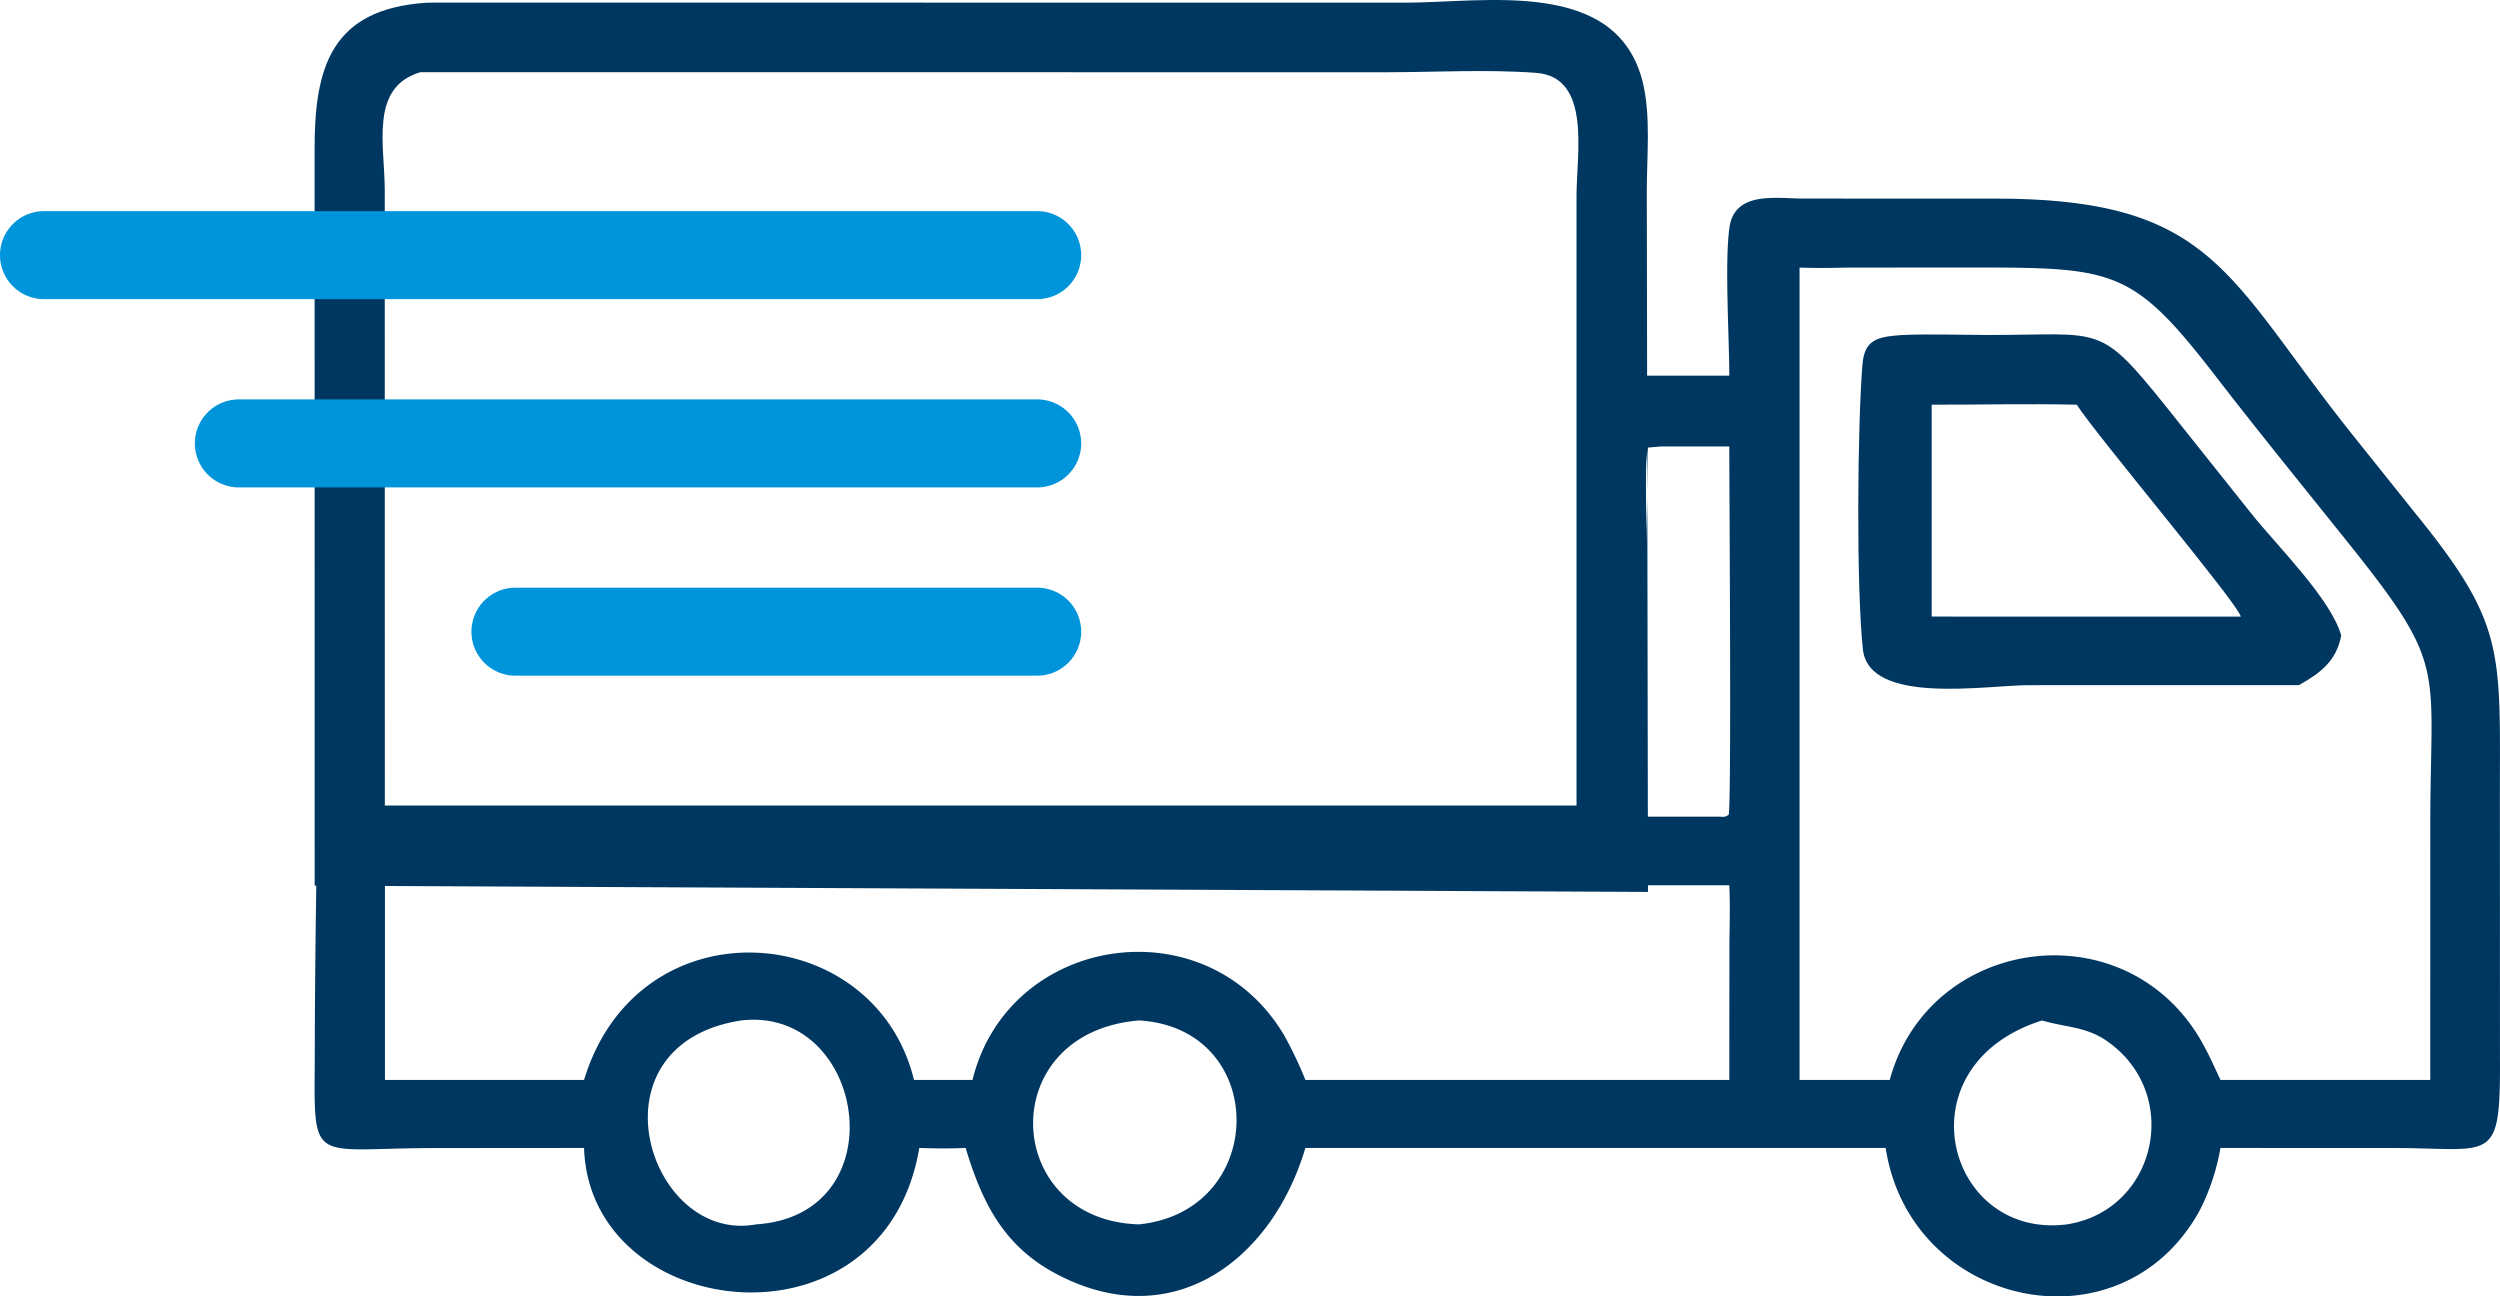
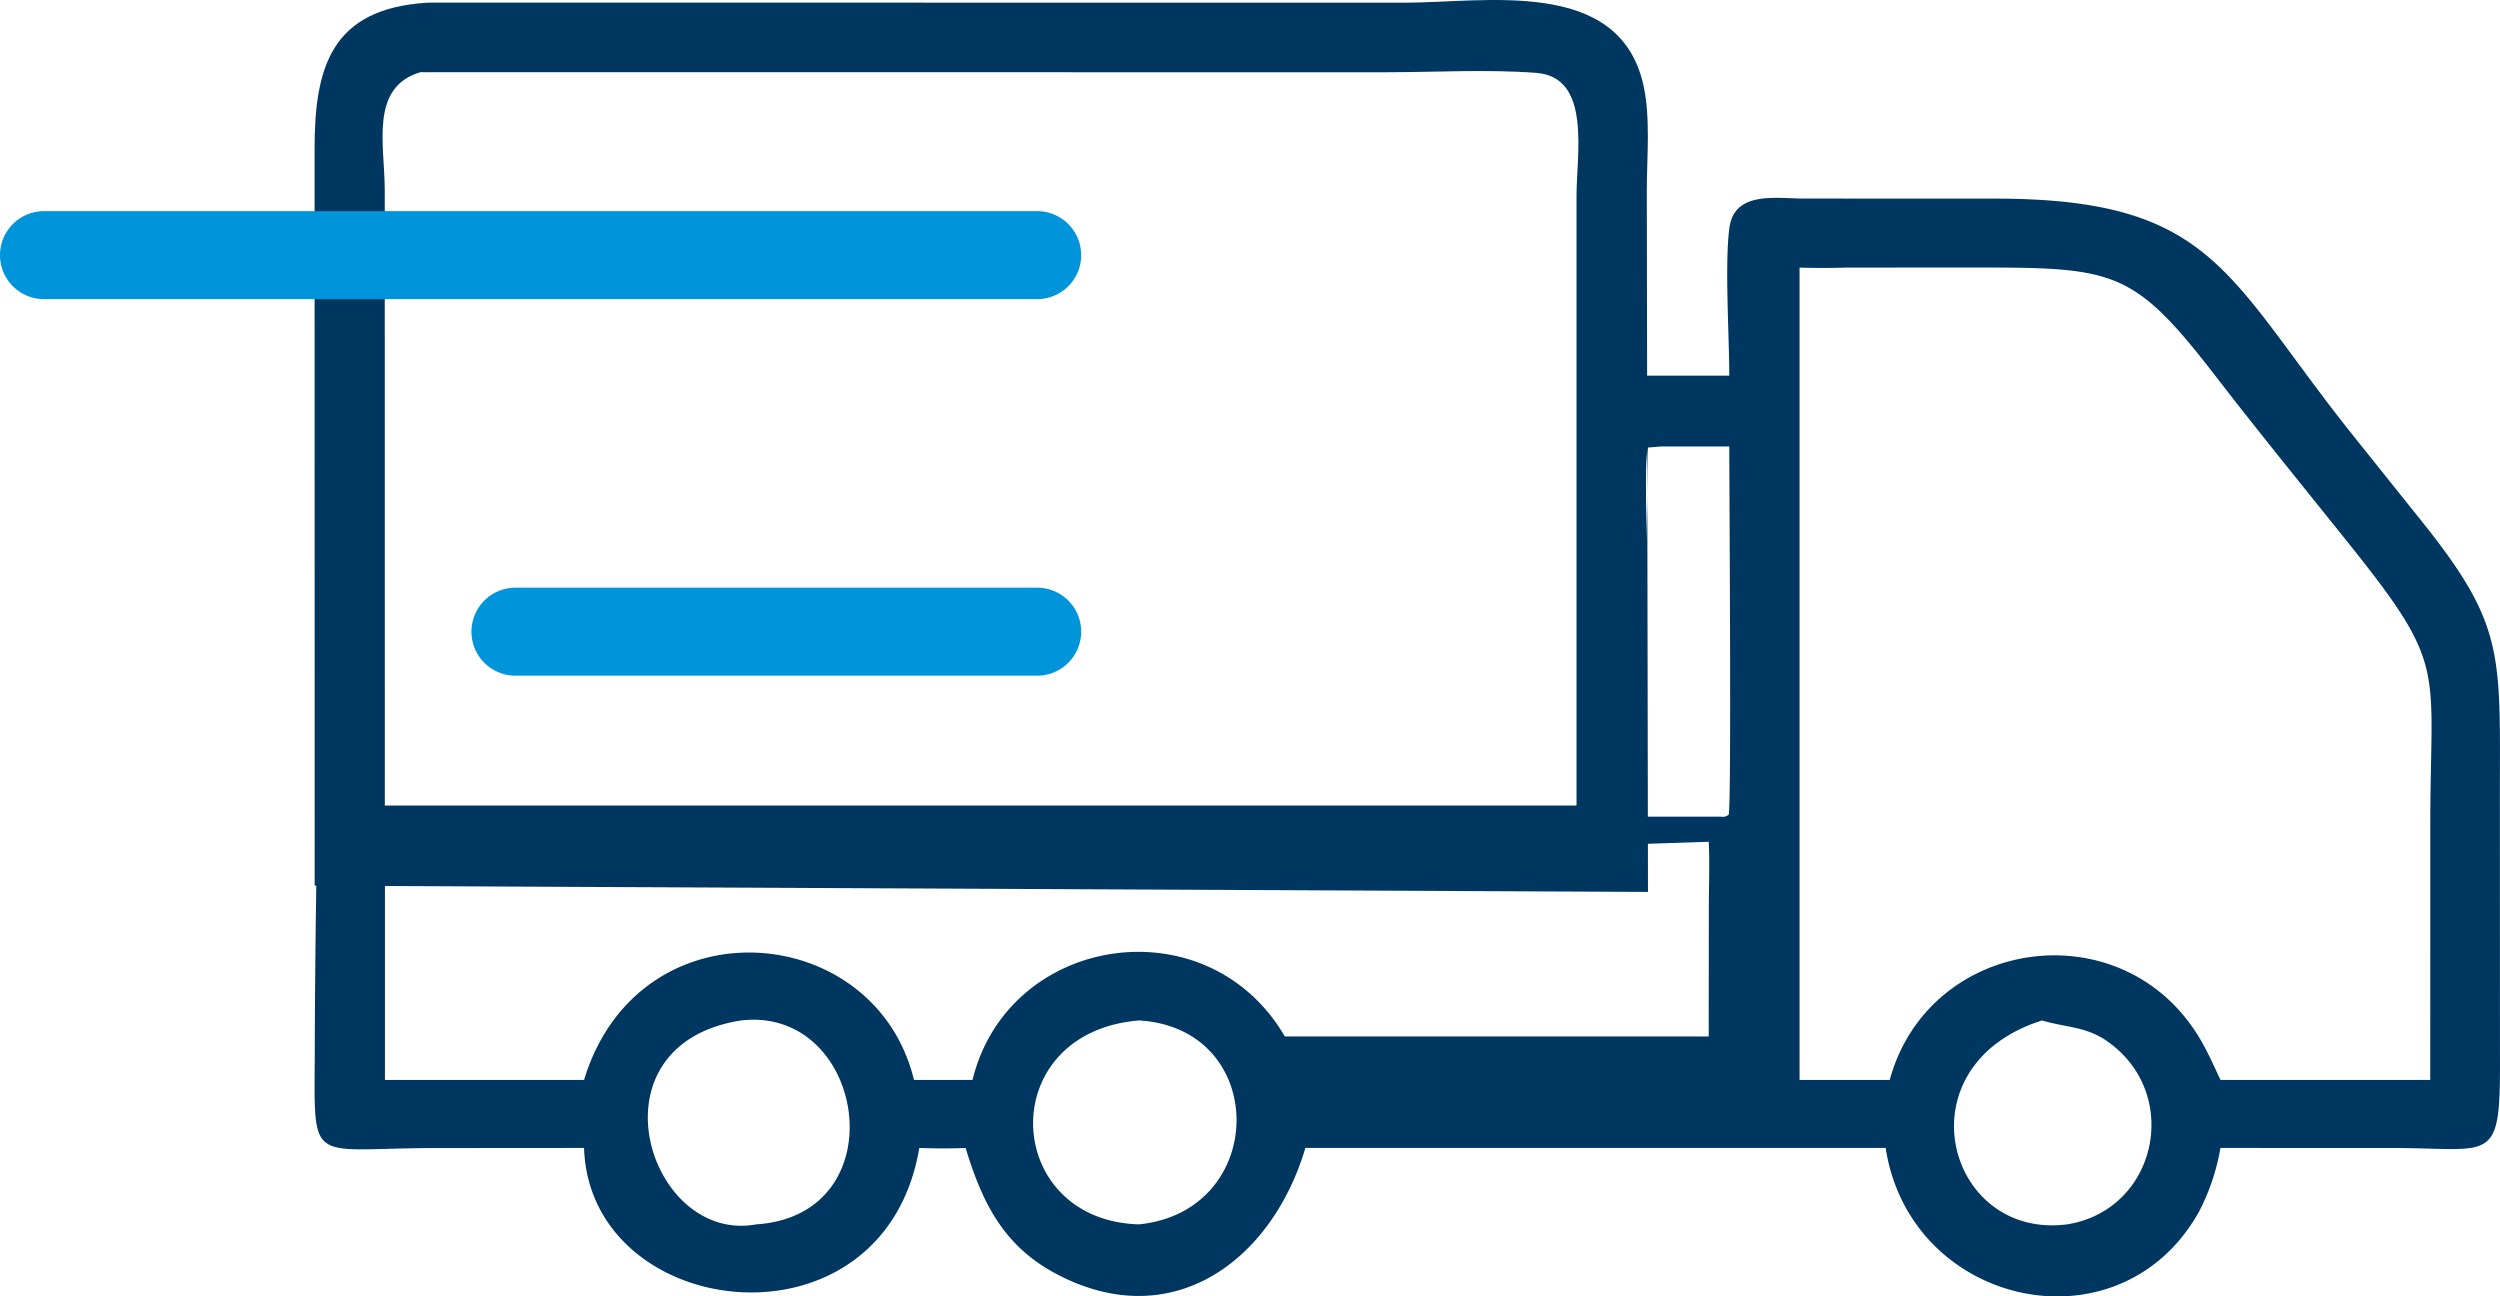
<svg xmlns="http://www.w3.org/2000/svg" width="397.713" height="206.243" viewBox="0 0 397.713 206.243">
  <g id="camion-rapide" transform="translate(-2449.953 -952.777)">
-     <path id="Tracé_100" data-name="Tracé 100" d="M42.869,184.689l-24.2.019C-1.668,184.771.039,187.845.033,167.763c0-4.261.184-31.418.57-35.7-.639.026,201.053,1,200.716,1.322.013.324,0-93.688,0-71.552h23.735c.01-6.142-.76-18.009.036-23.6.82-5.761,7.341-4.607,11.542-4.579l30.573.012c34.9-.028,36.83,12.208,56.7,37.191l10.181,12.728c14.433,17.754,13.585,21.816,13.56,45.418l.016,41.039c.088,17.369-1,14.692-16.712,14.659l-27.756-.012a34.822,34.822,0,0,1-3.361,10.05c-12.57,22.686-46.005,15.29-49.9-10.05H157.621c-5.391,18.119-21.421,29.864-39.863,19.909-8.228-4.442-11.594-11.326-14.185-19.909-2.473.108-4.9.086-7.373,0-5.634,33.393-52.43,27.784-53.332,0M243.728,44.637c-2.506.069-4.985.081-7.491,0V173.869h14.344c6.25-22.933,37.543-27.274,49.616-6.1,1.119,1.962,2.046,4.056,3,6.1h33.372l.007-40.491c0-25.256,2.823-25.075-12.592-44.373-7.217-9.033-14.541-17.994-21.6-27.147-13.1-16.976-16.009-17.23-38.507-17.232Zm-29.49,28.453-2.1.173c-.656,1.815-.2,14.272-.2,17.069l.007,41.654h11.477c.71.011.965.129,1.534-.319.469-1.331.1-51.719.1-58.576ZM11.193,142.9v30.967H42.869c8.664-28.5,46.31-25.5,52.485,0h9.31c5.7-23.223,37.382-28.034,49.686-6.916a64.3,64.3,0,0,1,3.273,6.916h67.434l.018-20.361c0-3.511.155-7.1-.018-10.606Zm56.666,21.505c-24.725,3.84-14.778,35.614,2.39,32.44,22.653-1.478,17.478-34.758-2.39-32.44m63.3,0c-23.149,1.906-21.78,31.834,0,32.44,20.618-2.113,20.737-31.217,0-32.44m143.661,0c-22.66,7.167-15.274,34.917,3.976,32.44,14.272-2.255,18.387-20.791,6.338-29.165-3.362-2.336-6.591-2.152-10.314-3.275" transform="translate(2500 950.71)" fill="#003761" />
-     <path id="Tracé_101" data-name="Tracé 101" d="M627.132,156.953l-42.916.005c-6.866,0-25.489,3.242-26.446-5.719-1.059-9.921-.872-35.246-.072-45.252.321-4.021,2.375-4.427,6.1-4.719,4.669-.221,9.446-.02,14.125-.02,17.93,0,17.353-1.945,27.974,11.253l13.684,17.174c3.936,4.961,12.671,13.545,14.285,19.386-.762,4.042-3.257,5.95-6.737,7.892m-58.411-44.615v33.707H617.89c-.481-2.139-22.675-28.461-26.1-33.707-7.68-.177-15.387.01-23.07,0" transform="translate(2188.538 904.819)" fill="#003761" />
+     <path id="Tracé_100" data-name="Tracé 100" d="M42.869,184.689l-24.2.019C-1.668,184.771.039,187.845.033,167.763c0-4.261.184-31.418.57-35.7-.639.026,201.053,1,200.716,1.322.013.324,0-93.688,0-71.552h23.735c.01-6.142-.76-18.009.036-23.6.82-5.761,7.341-4.607,11.542-4.579l30.573.012c34.9-.028,36.83,12.208,56.7,37.191l10.181,12.728c14.433,17.754,13.585,21.816,13.56,45.418l.016,41.039c.088,17.369-1,14.692-16.712,14.659l-27.756-.012a34.822,34.822,0,0,1-3.361,10.05c-12.57,22.686-46.005,15.29-49.9-10.05H157.621c-5.391,18.119-21.421,29.864-39.863,19.909-8.228-4.442-11.594-11.326-14.185-19.909-2.473.108-4.9.086-7.373,0-5.634,33.393-52.43,27.784-53.332,0M243.728,44.637c-2.506.069-4.985.081-7.491,0V173.869h14.344c6.25-22.933,37.543-27.274,49.616-6.1,1.119,1.962,2.046,4.056,3,6.1h33.372l.007-40.491c0-25.256,2.823-25.075-12.592-44.373-7.217-9.033-14.541-17.994-21.6-27.147-13.1-16.976-16.009-17.23-38.507-17.232Zm-29.49,28.453-2.1.173c-.656,1.815-.2,14.272-.2,17.069l.007,41.654h11.477c.71.011.965.129,1.534-.319.469-1.331.1-51.719.1-58.576ZM11.193,142.9v30.967H42.869c8.664-28.5,46.31-25.5,52.485,0h9.31c5.7-23.223,37.382-28.034,49.686-6.916h67.434l.018-20.361c0-3.511.155-7.1-.018-10.606Zm56.666,21.505c-24.725,3.84-14.778,35.614,2.39,32.44,22.653-1.478,17.478-34.758-2.39-32.44m63.3,0c-23.149,1.906-21.78,31.834,0,32.44,20.618-2.113,20.737-31.217,0-32.44m143.661,0c-22.66,7.167-15.274,34.917,3.976,32.44,14.272-2.255,18.387-20.791,6.338-29.165-3.362-2.336-6.591-2.152-10.314-3.275" transform="translate(2500 950.71)" fill="#003761" />
    <path id="Tracé_102" data-name="Tracé 102" d="M.035,140.9.022,23.844C-.016,10.669,2.679,1.42,17.852.434c.458-.011.915-.022,1.373-.025l154.2.02c12.84-.006,33.934-4.052,37.931,12.841,1.246,5.27.6,11.637.6,17.076l.187,111.546M16.852,11.487c-8.1,2.38-5.683,11.6-5.67,18.682l.013,97.977h189.58l0-96.98c0-6.7,2.4-18.913-6.409-19.573-7.855-.588-16.014-.1-23.9-.1ZM212.144,69.424c-.656,1.815-.2,14.272-.2,17.069Z" transform="translate(2499.979 952.777)" fill="#003761" />
    <path id="Tracé_276" data-name="Tracé 276" d="M158,7H0A7,7,0,0,1-7,0,7,7,0,0,1,0-7H158a7,7,0,0,1,7,7A7,7,0,0,1,158,7Z" transform="translate(2456.953 993.366)" fill="#0095db" />
-     <path id="Tracé_275" data-name="Tracé 275" d="M127,7H0A7,7,0,0,1-7,0,7,7,0,0,1,0-7H127a7,7,0,0,1,7,7A7,7,0,0,1,127,7Z" transform="translate(2487.953 1023.317)" fill="#0095db" />
    <path id="Tracé_274" data-name="Tracé 274" d="M83,7H0A7,7,0,0,1-7,0,7,7,0,0,1,0-7H83a7,7,0,0,1,7,7A7,7,0,0,1,83,7Z" transform="translate(2531.953 1053.268)" fill="#0095db" />
  </g>
</svg>